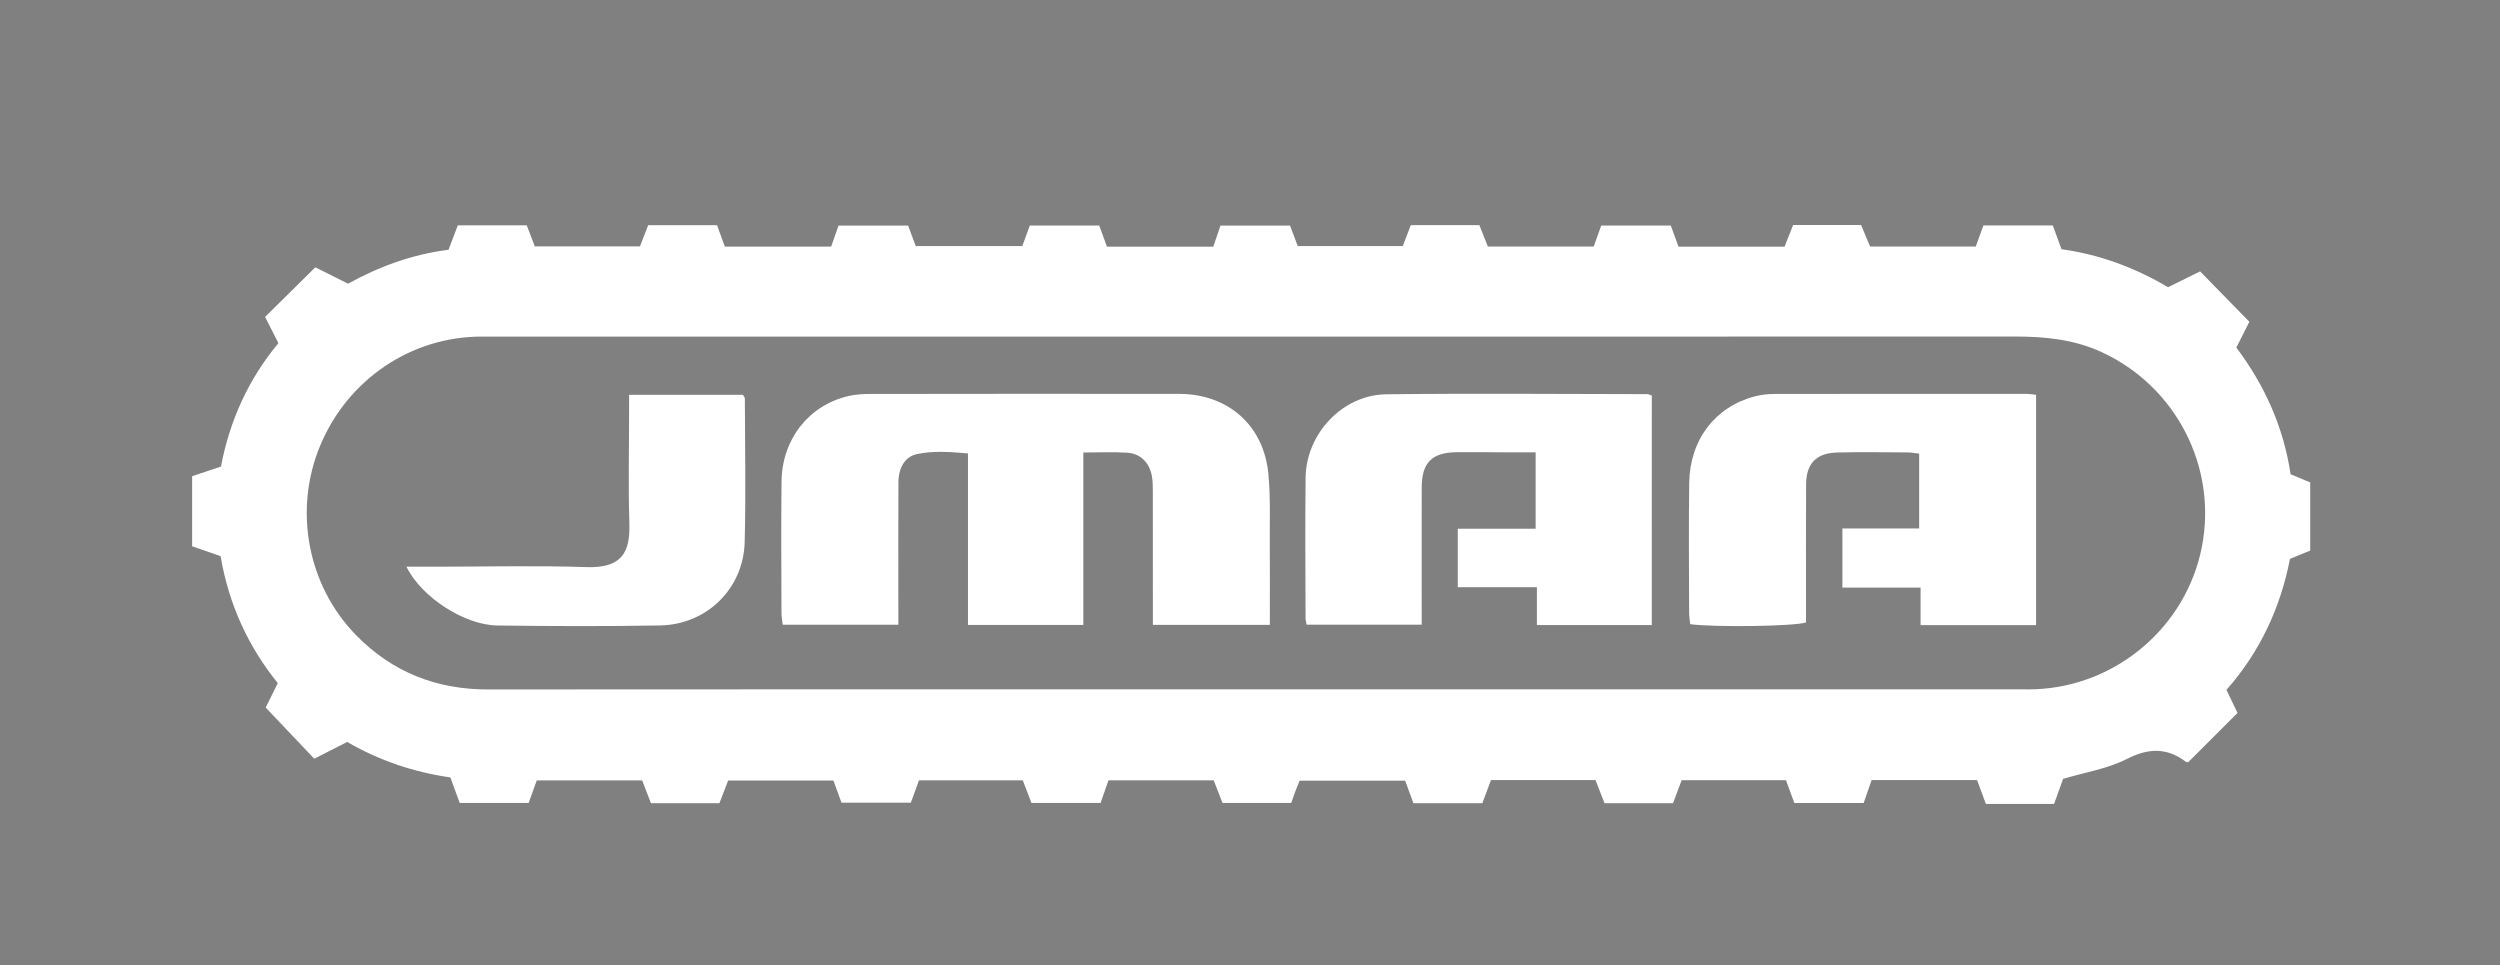
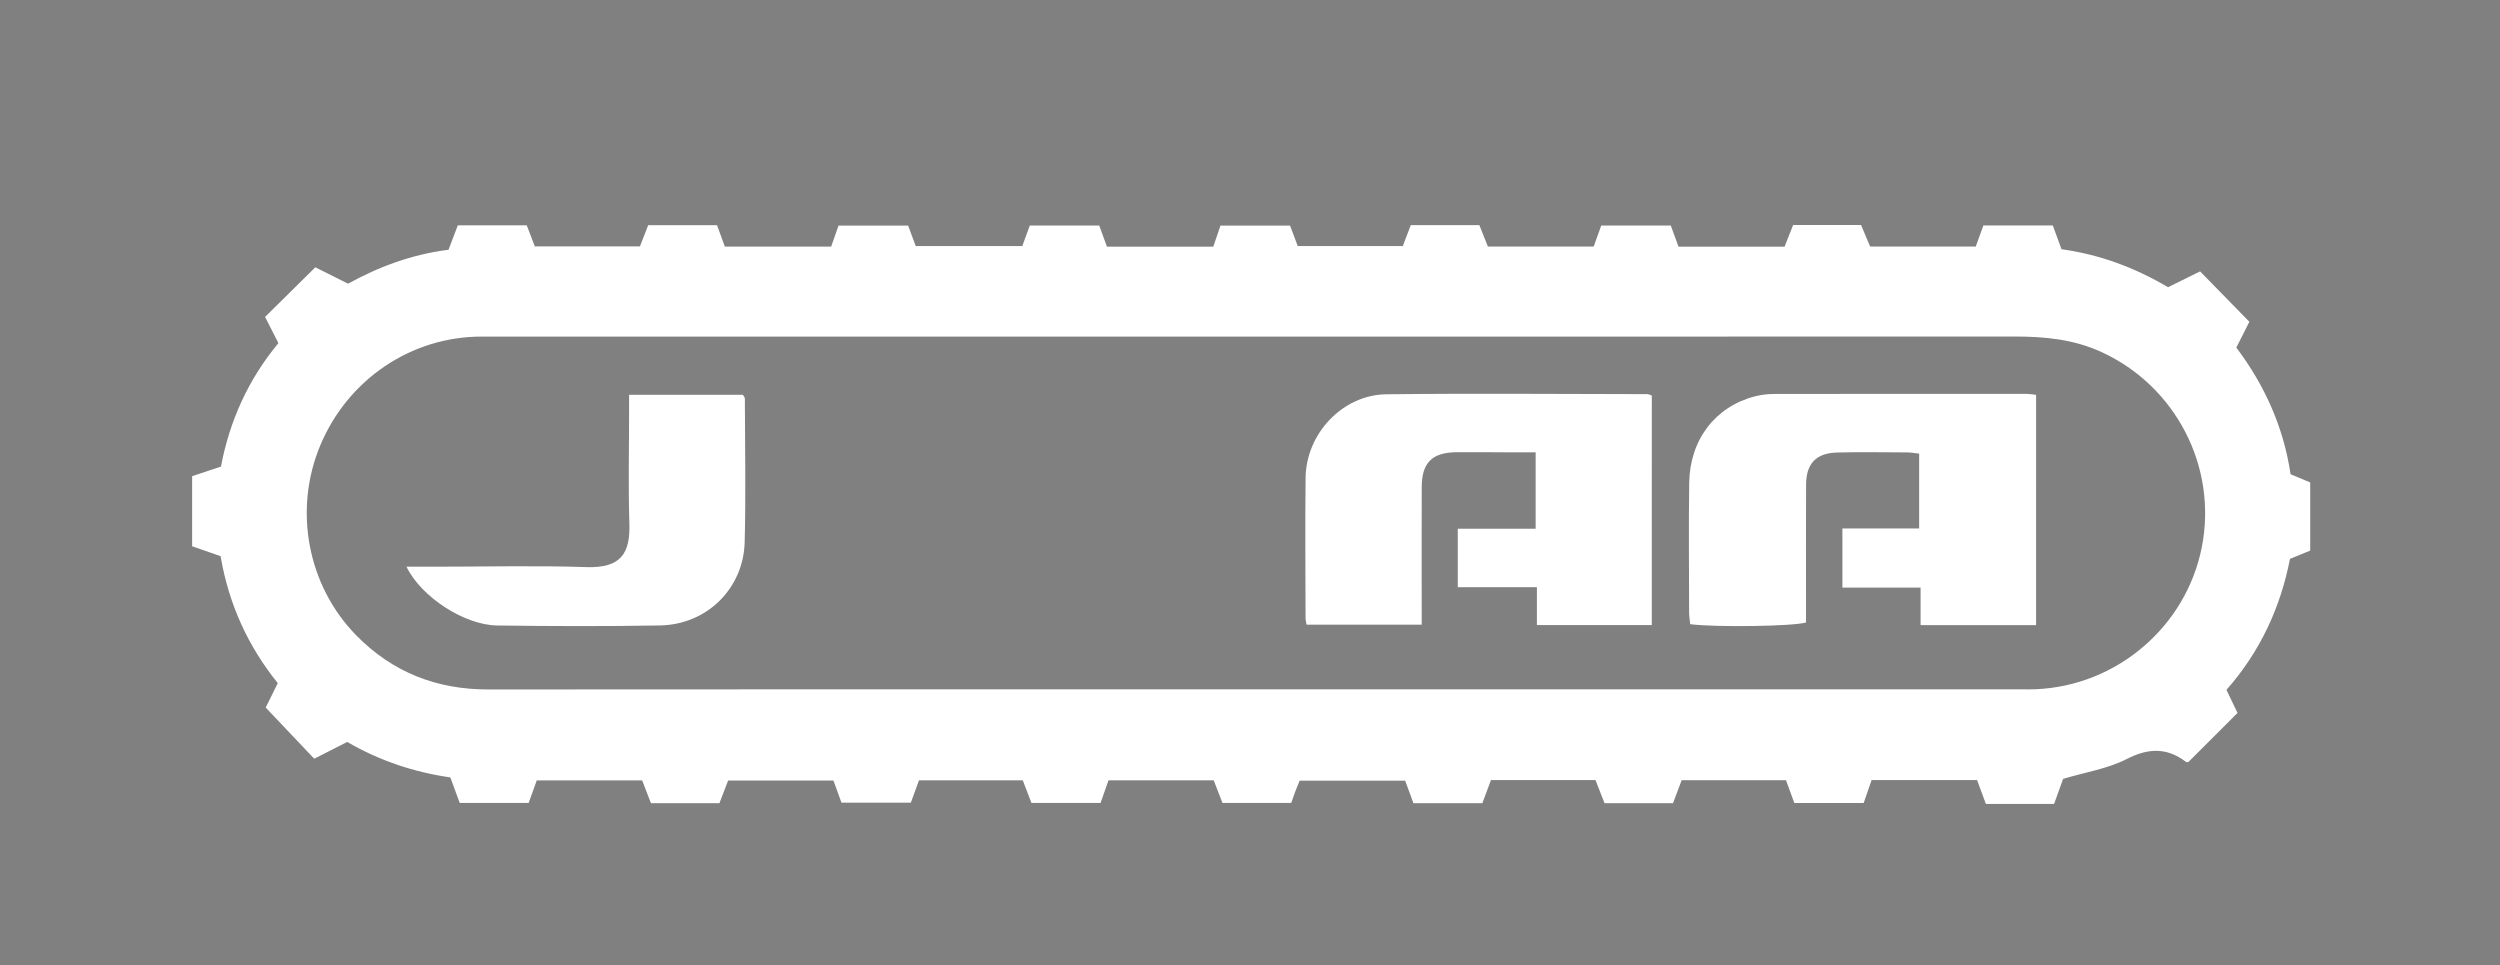
<svg xmlns="http://www.w3.org/2000/svg" version="1.1" id="Capa_1" x="0px" y="0px" viewBox="0 0 1080 417" style="enable-background:new 0 0 1080 417;" xml:space="preserve">
  <rect x="0" y="0" width="1080" height="417" fill="#808080" stroke="none" />
  <style type="text/css"> .st0{fill:#FFFFFF;} </style>
  <g>
    <path d="M-2259.45,285.6c2.8-8.26,5.58-16.47,8.38-24.67c2.35-6.91,3.42-7.7,10.83-7.71c32.05-0.01,64.11-0.01,96.16,0 c6.74,0,8.08,1.02,10.33,7.66c2.74,8.06,5.46,16.11,8.32,24.54c9.51,0,19.06,0,29.6,0c0-5.91-0.05-11.95,0.01-17.99 c0.36-35.93,0.71-71.85,1.13-107.78c0.11-9.81,0.25-19.63,0.75-29.42c0.76-15.14,9.24-23.16,24.46-23.41 c7.22-0.12,14.45-0.01,21.68-0.01c36.87,0,73.74,0.17,110.61-0.11c9.96-0.08,18.48,3.24,26.54,8.36 c14.7,9.34,24.4,23.04,32.16,38.21c10.88,21.26,17.08,44.07,21.61,67.4c4.11,21.17,5.64,42.49,5.46,64.06 c-0.36,43.72-0.11,87.45-0.11,131.18c0,2.2,0,4.39,0,7.15c-28.48,0-56.55,0-85.19,0c0,9.34,0,18.15,0,27.36 c-62.14,0-123.71,0-185.75,0c0-10.1,0-19.86,0-30.39c-2.77,0-5.11,0-7.44,0c-72.26,0-144.52,0-216.78,0c-1.67,0-3.34,0.09-5-0.04 c-8.06-0.64-12.43-5.22-12.44-13.37c-0.02-17.04-0.43-34.11,0.38-51.12c0.42-8.75,2.16-17.71,4.97-26.01 c7.79-23.07,24.99-35.93,48.13-41.55c9.61-2.34,19.38-2.74,29.24-2.4C-2274.23,285.79-2267.02,285.6-2259.45,285.6z M-1876.45,274 c0-2.14-0.08-3.95,0.01-5.74c0.84-16.83-2.44-33.15-6.21-49.38c-4.95-21.33-11.71-42.02-23.35-60.79 c-6.4-10.33-14.11-19.51-24.68-25.84c-2.09-1.25-4.77-2.12-7.19-2.13c-10.54-0.04-21.09,0.27-31.63,0.53 c-1.38,0.03-2.74,0.55-3.8,0.78c0,47.84,0,95.15,0,142.57C-1940.98,274-1909.05,274-1876.45,274z M-2000.2,131.27 c-1.93-0.12-3.56-0.3-5.18-0.3c-12.78-0.02-25.57-0.04-38.35,0c-9.34,0.03-13.96,4.11-15.18,13.35c-0.22,1.64-0.18,3.33-0.18,4.99 c-0.01,34.46-0.01,68.92-0.02,103.38c0,1.84,0,3.68,0,5.69c3.2,1.85,6.22,3.61,9.25,5.35c6.1,3.5,11.83,8.37,18.4,10.12 c6.76,1.81,14.32,0.59,21.54,0.67c3.24,0.04,6.49,0.01,9.72,0.01C-2000.2,226.29-2000.2,178.94-2000.2,131.27z M-1876.47,300.35 c-33.13,0-65.58,0-98.26,0c0,5.89,0,11.4,0,17.25c14.53,11.47,29.16,23.06,43.87,34.55c1.06,0.83,2.7,1.26,4.07,1.27 c12.4,0.09,24.81,0.18,37.21,0.01c7.25-0.1,12.89-5.41,13.02-12.51C-1876.3,327.59-1876.47,314.27-1876.47,300.35z" />
    <path d="M-1894.8,111.41c-6.8-4.18-13.09-8.4-19.72-12.01c-5.07-2.76-10.67-3.77-16.59-3.73c-22.05,0.17-44.1,0.07-66.15,0.07 c-2,0-4.01,0-6.68,0c0.51-3.43,0.82-6.29,1.37-9.1c3.86-19.86,8.94-39.34,18.87-57.19c2.33-4.19,4.98-8.25,7.89-12.06 c1.71-2.24,2.38-4.35,2.15-7.11c-1.42-17.16-2.62-34.33-4.12-51.48c-0.41-4.74-0.15-9.22,1.92-13.52 c3.09-6.42,7.89-8.06,14.07-4.41c3.15,1.86,5.89,4.42,9.37,7.09c63.75-51.93,127.72-104.04,191.88-156.3 c1.29,1.12,2.34,2.03,3.62,3.14c4.72-3.83,9.31-7.55,13.9-11.28c13.64-11.11,27.24-22.28,40.97-33.29 c2.35-1.89,3.62-3.97,4.07-6.89c1.04-6.76,2.29-13.49,3.43-20.24c1.23-7.34,5.24-11.13,12.63-10.06 c5.53,0.81,10.86,3.26,16.14,5.36c1.3,0.52,2.23,2.38,3,3.81c14.35,26.51,28.75,53.01,42.9,79.63c2.93,5.52,5.22,11.44,7.24,17.37 c1.77,5.21,1.14,6.38-2.93,10.58c0,60.66,0,121.6,0,182.66c-1.13,0.49-2.08,0.9-3.3,1.43c0,20.77,0,41.65,0,63.02 c1,0.71,2.37,1.58,3.62,2.6c7.42,6.1,6.46,17.59-2.17,21.78c-3.18,1.54-4.7,3.68-6.09,6.58c-8.23,17.18-16.59,34.29-25.05,51.73 c1.22,2.05,2.4,4.12,3.66,6.13c12.62,20.05,25.25,40.1,37.9,60.13c3.9,6.18,6.87,12.7,7.36,20.11c0.47,7.19-1.51,13.55-6.76,18.67 c-1.32,1.29-2.87,2.34-4.22,3.59c-6.89,6.37-14.78,9.27-24.35,10.2c-31.32,3.04-62.53,7.06-93.79,10.72 c-11.75,1.38-23.49,2.8-35.6,4.24c-1.33-3.15-2.6-6.15-4.09-9.68c7.65-3.13,14.9-6.29,22.3-9.06c3.53-1.32,5.76-3.39,7.42-6.8 c10.68-21.96,21.57-43.81,32.32-65.74c0.78-1.59,1.66-3.64,1.29-5.19c-3.08-12.82-1.59-25.84-1.61-38.73 c-0.19-103.02-0.1-206.04-0.1-309.05c0-1.97,0-3.94,0-5.91c-0.31-0.11-0.62-0.23-0.93-0.34c-5.05,6.52-10.15,13-15.16,19.55 c-41.65,54.41-82.88,109.13-121.58,165.7c-15.47,22.61-30.66,45.41-43.47,69.69C-1890.4,102.39-1892.63,107.07-1894.8,111.41z M-1633.23,12.77c0-52.6,0-104.85,0-157.09c-0.32-0.01-0.64-0.03-0.95-0.04c-12.06,74.93-24.13,149.87-36.29,225.42 c10.49,0,20.27-0.22,30.04,0.09c4.92,0.16,9-0.87,12.07-4.59c0-21.02,0-41.9,0-62.87C-1629.85,13.41-1631.09,13.17-1633.23,12.77z M-1701.71-237.29c-0.28-0.24-0.57-0.48-0.85-0.72c-16.17,13.17-32.35,26.35-48.51,39.51c0.41,1.41,0.74,2.56,1.09,3.78 c-64.32,52.41-128.43,104.65-192.58,156.93c1.63,2.24,2.91,4.05,4.23,5.82c1.39,1.87,2.82,3.72,4.38,5.76 c1.55-1.3,2.72-2.18,3.79-3.17c36.36-33.77,74.04-66.04,112.37-97.52c36.33-29.84,73.05-59.22,109.54-88.86 c1.47-1.2,3.01-2.94,3.43-4.69C-1703.51-226.01-1702.71-231.67-1701.71-237.29z M-1678.27,129.65c4.44,1.52,8.97,2.11,12.24,4.45 c3.3,2.36,5.36,6.46,8.28,10.21c7.25-15.02,14.22-29.48,21.47-44.49c-12.96,0-24.87,0-37.2,0 C-1675.1,109.86-1676.66,119.62-1678.27,129.65z" />
    <path d="M-1985.9,479.18c0.88-2.17,1.7-4.19,2.58-6.36c6.72,0,13.36,0,20.3,0c0.79,2,1.59,4,2.53,6.39c10.42,0,20.89,0,31.67,0 c0.78-1.91,1.59-3.92,2.54-6.25c6.67,0,13.45,0,20.41,0c0.84,2.06,1.66,4.09,2.59,6.37c10.52,0,21,0,31.61,0 c0.88-2.18,1.7-4.2,2.6-6.43c6.68,0,13.29,0,20.34,0c0.74,1.87,1.54,3.87,2.5,6.31c10.44,0,21.07,0,31.81,0 c0.79-2.07,1.5-3.96,2.35-6.19c6.7,0,13.48,0,20.58,0c0.84,2.24,1.73,4.63,2.2,5.9c11.42,4.06,21.98,7.82,33.82,12.03 c1.68-0.84,4.8-2.39,7.78-3.87c4.87,5.06,9.7,10.08,14.88,15.47c-0.89,1.77-2.2,4.39-3.67,7.31c8.62,11.12,14.06,23.73,16.29,37.86 c1.96,0.77,3.81,1.49,5.88,2.3c0,6.88,0,13.65,0,20.53c-2.09,0.8-3.97,1.52-6.16,2.36c-2.7,14.59-8.91,27.64-18.88,39.18 c1.08,2.34,2.14,4.64,3.26,7.09c-4.95,4.63-9.91,9.26-15.45,14.44c-2.31-1.15-5.56-2.78-8.02-4.01c-9.95,3.29-19.2,6.34-28.9,9.55 c-0.58,1.7-1.36,3.97-2.27,6.62c-6.82,0-13.76,0-20.95,0c-0.74-2.12-1.47-4.18-2.32-6.61c-10.27,0-20.57,0-31.33,0 c-0.8,1.96-1.69,4.13-2.71,6.63c-6.71,0-13.48,0-20.7,0c-0.77-2.03-1.59-4.22-2.53-6.68c-10.2,0-20.32,0-30.9,0 c-0.83,2-1.74,4.16-2.79,6.68c-6.64,0-13.41,0-20.62,0c-0.8-2-1.67-4.18-2.66-6.67c-10.29,0-20.6,0-31.2,0 c-0.84,2.18-1.69,4.37-2.61,6.76c-6.88,0-13.68,0-20.66,0c-0.82-2.16-1.6-4.21-2.54-6.69c-10.13,0-20.44,0-31.15,0 c-0.41,0.83-1.01,1.93-1.51,3.08c-0.51,1.16-0.92,2.37-1.42,3.68c-6.81,0-13.45,0-20.47,0c-0.81-2.09-1.65-4.26-2.63-6.78 c-10.26,0-20.55,0-31.22,0c-0.84,2.09-1.72,4.27-2.71,6.72c-6.74,0-13.54,0-20.55,0c-0.9-2.22-1.79-4.4-2.77-6.81 c-10.2,0-20.32,0-30.74,0c-0.87,2.25-1.72,4.44-2.65,6.83c-6.85,0-13.65,0-20.58,0c-0.93-2.3-1.81-4.49-2.76-6.83 c-10.45,0-20.76,0-31.26,0c-0.81,2.25-1.55,4.3-2.41,6.7c-6.73,0-13.51,0-20.76,0c-0.76-1.91-1.62-4.09-2.61-6.62 c-10.21,0-20.51,0-31.23,0c-0.82,2.04-1.7,4.22-2.7,6.69c-6.74,0-13.52,0-20.63,0c-0.86-2.32-1.75-4.71-2.34-6.29 c-10.79-3.65-21.06-7.12-32.74-11.08c-1.76,0.89-5.02,2.55-8.5,4.31c-4.64-5.1-9.22-10.12-14.23-15.62 c0.76-1.62,1.99-4.26,3.34-7.13c-9-11.18-14.72-23.88-17.08-37.96c-3.12-1.06-5.88-2-8.68-2.96c0-6.96,0-13.61,0-20.66 c2.8-1.01,5.69-2.04,8.84-3.17c2.56-13.68,8.34-25.95,17.06-36.93c-1.34-2.7-2.55-5.16-3.68-7.45c5.08-4.88,10.08-9.7,15.47-14.88 c2.46,1.24,5.73,2.88,7.94,3.99c11.03-3.76,21.12-7.19,31.86-10.84c0.52-1.41,1.33-3.64,2.25-6.15c6.82,0,13.57,0,20.56,0 c0.79,2.09,1.56,4.12,2.4,6.35c10.48,0,20.79,0,31.38,0c0.85-2.03,1.68-4.04,2.64-6.35c6.72,0,13.48,0,20.54,0 c0.76,2.04,1.51,4.06,2.36,6.33c10.63,0,21.1,0,31.72,0c0.85-2.21,1.63-4.23,2.47-6.43c6.76,0,13.39,0,20.34,0 c0.82,1.93,1.67,3.93,2.69,6.33c10.32,0,20.78,0,31.61,0c0.76-1.86,1.58-3.87,2.54-6.21c6.72,0,13.48,0,20.51,0 c0.78,1.99,1.57,4.01,2.47,6.31c10.49,0,20.97,0,31.56,0c0.91-2.2,1.74-4.23,2.66-6.45c6.63,0,13.26,0,20.29,0 c0.77,1.91,1.58,3.9,2.56,6.32C-2006.88,479.18-1996.44,479.18-1985.9,479.18z M-2029.82,611.63c77.27,0,154.53,0.11,231.8-0.05 c39.46-0.08,64.55-43.58,44.88-77.79c-10.6-18.43-27.01-27.09-48.29-27.08c-152.31,0.06-304.62,0.03-456.93,0.04 c-2.41,0-4.83-0.01-7.22,0.2c-25.92,2.28-49.24,23.96-47.97,54.3c1.38,32.86,29.21,50.67,53.04,50.54 C-2183.61,611.37-2106.71,611.63-2029.82,611.63z" />
    <path d="M-2115.95,541.22c-4.54,0-8.03-0.05-11.53,0.01c-6.38,0.12-9.55,3.15-9.62,9.55c-0.12,9.81-0.03,19.63-0.03,29.44 c0,4.06,0,8.12,0,12.54c-11.54,0-22.74,0-34.29,0c-0.13-1.57-0.34-2.99-0.35-4.41c-0.03-12.78-0.07-25.55,0-38.33 c0.08-15.24,11.09-26.36,26.21-26.39c30.92-0.06,61.85-0.06,92.77,0c15.37,0.03,26.66,11.2,26.81,26.57 c0.13,14.05,0.03,28.1,0.03,42.54c-11.59,0-22.79,0-34.65,0c0-1.8,0-3.59,0-5.39c0-11.48,0.06-22.96-0.02-34.44 c-0.06-8.83-2.95-11.66-11.6-11.69c-2.92-0.01-5.83,0-9.29,0c0,17.46,0,34.39,0,51.61c-11.62,0-22.68,0-34.43,0 C-2115.95,575.85-2115.95,558.96-2115.95,541.22z" />
    <path d="M-1796.61,523.87c0,22.86,0,45.58,0,68.78c-11.44,0-22.78,0-34.61,0c0-3.73,0-7.18,0-11.14c-7.97,0-15.48,0-23.33,0 c0-5.97,0-11.43,0-17.48c7.56,0,15.06,0,22.97,0c0-7.7,0-14.82,0-22.81c-4.09,0-8.26,0-12.43,0c-3.89,0-7.78-0.07-11.67,0.01 c-6.65,0.14-9.81,3.19-9.92,9.96c-0.15,9.45-0.04,18.9-0.04,28.35c0,4.24,0,8.48,0,13.14c-11.63,0-22.83,0-34.41,0 c-0.08-1.51-0.23-3.13-0.23-4.74c-0.02-12.97-0.14-25.94,0.03-38.91c0.18-13.86,11.34-25.27,25.06-25.36 c25.39-0.17,50.77-0.05,76.16-0.04C-1798.32,523.63-1797.6,523.77-1796.61,523.87z" />
    <path d="M-1980.36,592.87c-11.71,0-22.79,0-34.19,0c-0.17-1.43-0.44-2.65-0.44-3.87c-0.03-13.34-0.12-26.68,0.01-40.02 c0.14-13.89,11.22-25.22,25.01-25.31c25.2-0.16,50.4-0.05,75.6-0.03c0.88,0,1.76,0.17,2.87,0.29c0,23,0,45.72,0,68.82 c-11.31,0-22.52,0-34.14,0c0-3.5,0-6.95,0-11.02c-8.06,0-15.75,0-23.78,0c0-6.24,0-11.86,0-17.96c7.92,0,15.44,0,23.24,0 c0-7.61,0-14.74,0-22.34c-9.19,0-18.21-0.27-27.2,0.11c-4.4,0.19-6.93,3.98-6.96,9.19c-0.07,12.41-0.02,24.83-0.02,37.25 C-1980.36,589.43-1980.36,590.89-1980.36,592.87z" />
    <path d="M-2284.06,575.68c4.87,0,9.1,0,13.32,0c13.88,0,27.77,0.05,41.65-0.02c8.56-0.04,11.66-3.21,11.7-11.85 c0.05-13.13,0.01-26.26,0.01-39.8c11.47,0,22.66,0,34.27,0c0.12,1.24,0.36,2.64,0.36,4.05c0.03,12.77-0.16,25.55,0.06,38.32 c0.26,14.83-12.46,26.46-24.6,26.42c-16.65-0.06-33.31,0.47-49.96,0.15C-2267.05,592.77-2279,584.76-2284.06,575.68z" />
  </g>
  <g>
    <path d="M-275.47,336.99c-1.21,3.51-2.27,6.56-3.42,9.9c-9.95,0-19.69,0-29.96,0c-1.16-3.16-2.34-6.39-3.6-9.84 c-15.02,0-29.84,0-45.07,0c-1.21,3.22-2.43,6.45-3.74,9.93c-9.93,0-19.69,0-29.59,0c-1.32-3.38-2.58-6.6-3.9-9.99 c-15.06,0-29.89,0-45.15,0c-1.22,3.28-2.42,6.5-3.72,9.98c-9.92,0-19.68,0-29.78,0c-1.15-3.14-2.27-6.17-3.57-9.71 c-14.87,0-29.91,0-45.6,0c-0.48,1.18-1.14,2.74-1.74,4.32c-0.62,1.63-1.18,3.29-1.89,5.3c-9.83,0-19.56,0-29.69,0 c-1.21-3.13-2.46-6.35-3.79-9.79c-15.14,0-30.19,0-45.45,0c-1.16,3.31-2.23,6.36-3.43,9.79c-9.77,0-19.53,0-29.85,0 c-1.16-3.03-2.39-6.25-3.74-9.77c-14.86,0-29.66,0-44.85,0c-1.1,3.03-2.21,6.06-3.52,9.65c-9.73,0-19.69,0-29.96,0 c-1.12-3.08-2.22-6.1-3.47-9.56c-14.98,0-30.02,0-45.5,0c-1.18,3.08-2.43,6.31-3.77,9.79c-9.86,0-19.64,0-29.57,0 c-1.29-3.36-2.54-6.6-3.79-9.86c-15.34,0-30.38,0-45.54,0c-1.21,3.35-2.3,6.38-3.51,9.75c-9.86,0-19.6,0-29.77,0 c-1.28-3.5-2.56-6.99-4.05-11.04c-15.6-2.23-30.55-7.18-44.55-15.32c-4.72,2.4-9.39,4.78-14.25,7.25 c-6.82-7.19-13.55-14.29-20.97-22.11c1.31-2.65,3.17-6.42,5.22-10.55c-12.78-15.84-21.14-33.94-24.71-54.85 c-3.87-1.35-7.84-2.73-12.29-4.27c0-9.87,0-19.84,0-30.29c3.85-1.28,7.86-2.62,12.46-4.15c3.69-19.6,11.74-37.58,24.81-53.32 c-2.01-3.95-3.94-7.74-5.76-11.32c7.15-7.06,14.12-13.94,21.71-21.44c4.23,2.12,9.1,4.56,14.14,7.08 c13.51-7.43,27.6-12.65,43.4-14.66c1.23-3.23,2.54-6.69,4.01-10.54c9.77,0,19.5,0,29.78,0c1.07,2.78,2.22,5.78,3.49,9.08 c15.07,0,30.12,0,45.41,0c1.19-3.05,2.35-6.04,3.57-9.15c9.98,0,19.73,0,29.73,0c1.19,3.26,2.28,6.24,3.39,9.26 c15.45,0,30.53,0,45.91,0c1.03-2.93,2.02-5.73,3.19-9.07c9.9,0,19.86,0,30.07,0c1.03,2.77,2.07,5.57,3.28,8.83 c15.2,0,30.45,0,46.04,0c1.01-2.76,2.03-5.56,3.24-8.87c9.84,0,19.77,0,30,0c1.14,3.11,2.23,6.1,3.33,9.13c15.45,0,30.54,0,45.94,0 c0.99-2.92,1.95-5.73,3.09-9.09c9.9,0,19.86,0,30.07,0c1.04,2.78,2.09,5.57,3.32,8.82c14.96,0,29.98,0,45.39,0 c1.07-2.79,2.2-5.78,3.45-9.04c9.96,0,19.72,0,29.62,0c1.26,3.16,2.46,6.17,3.69,9.26c15.29,0,30.37,0,45.7,0 c1.07-2.97,2.08-5.77,3.27-9.09c9.85,0,19.78,0,30.03,0c1.13,3.11,2.22,6.09,3.34,9.13c15.47,0,30.56,0,45.82,0 c1.24-3.14,2.42-6.13,3.69-9.34c9.72,0,19.25,0,29.36,0c1.24,2.94,2.56,6.09,3.91,9.29c15.27,0,30.35,0,45.63,0 c1.09-2.99,2.1-5.79,3.3-9.1c9.81,0,19.76,0,29.99,0c1.24,3.38,2.43,6.63,3.75,10.26c16.32,2.27,31.58,7.86,46.03,16.42 c4.8-2.37,9.47-4.68,13.85-6.84c7.13,7.3,13.97,14.3,21.28,21.77c-1.48,2.92-3.39,6.72-5.63,11.14 c12.15,16.15,20.42,34.3,23.43,54.72c2.92,1.22,5.64,2.35,8.49,3.54c0,9.82,0,19.37,0,29.44c-2.62,1.07-5.34,2.19-8.75,3.58 c-4.05,20.95-12.92,40.18-27.44,56.59c1.79,3.74,3.41,7.11,4.78,9.98c-7.24,7.23-14.16,14.14-21.27,21.24 c-0.07-0.01-0.69,0.1-1.04-0.16c-8.29-6.21-16.21-5.97-25.6-1.16c-8.14,4.17-17.66,5.63-27.43,8.55 c-1.02,2.84-2.36,6.56-3.91,10.84c-5,0-10.01,0-15.02,0c-4.77,0-9.54,0-14.43,0c-1.36-3.69-2.56-6.92-3.81-10.32 C-245.06,336.99-259.9,336.99-275.47,336.99z M-541.57,297.8c110.25,0,220.49,0,330.74,0c2.02,0,4.04,0.04,6.05-0.04 c35.21-1.39,65.23-27.04,71.98-61.48c6.78-34.59-11.21-69.41-43.31-84.18c-11.99-5.52-24.56-6.73-37.57-6.72 c-220.74,0.08-441.49,0.04-662.23,0.02c-30.42,0-57.79,18.44-69.74,47.02c-11.67,27.93-5.49,60.59,15.53,82.03 c15.67,15.98,34.7,23.42,57.06,23.4C-762.56,297.74-652.07,297.8-541.57,297.8z" />
-     <path d="M-535.43,269.94c-17.11,0-33.39,0-50.53,0c0-2.94,0-5.66,0-8.37c0-16.39,0.01-32.78-0.02-49.17c0-2.26-0.01-4.56-0.41-6.77 c-1.07-5.82-4.92-9.69-10.67-10.06c-5.98-0.39-12-0.09-18.94-0.09c0,25.07,0,49.63,0,74.5c-17.01,0-33.08,0-49.83,0 c0-24.46,0-48.81,0-74.1c-7.76-0.67-14.97-1.22-22.05,0.28c-5.14,1.09-7.97,5.87-8,12.26c-0.09,17.4-0.03,34.8-0.03,52.2 c0,2.97,0,5.94,0,9.28c-17.04,0-33.32,0-49.95,0c-0.19-1.78-0.54-3.49-0.54-5.2c-0.04-18.91-0.19-37.82,0.03-56.73 c0.21-18.23,11.76-32.86,28.88-36.88c3.15-0.74,6.49-0.9,9.74-0.9c44.38-0.06,88.76-0.1,133.14-0.03 c21.19,0.03,36.61,13.63,38.56,34.66c0.95,10.25,0.53,20.64,0.6,30.96C-535.37,246.86-535.43,257.94-535.43,269.94z" />
    <path d="M-204.41,270.07c-16.77,0-32.89,0-49.9,0c0-5.36,0-10.52,0-16.23c-11.65,0-22.42,0-33.77,0c0-8.67,0-16.78,0-25.55 c11.06,0,21.83,0,33.16,0c0-11.07,0-21.49,0-32.32c-1.83-0.19-3.52-0.52-5.21-0.53c-10.09-0.04-20.19-0.21-30.28,0.05 c-8.99,0.23-13.31,4.79-13.36,13.77c-0.09,17.16-0.03,34.32-0.03,51.47c0,2.76,0,5.53,0,8.18c-5.39,1.68-39.24,2.14-50.03,0.74 c-0.16-1.64-0.47-3.36-0.47-5.08c-0.03-18.67-0.23-37.35,0.04-56.01c0.28-18.66,11.31-32.94,28.4-37.34 c2.66-0.68,5.47-1.02,8.22-1.03c36.33-0.07,72.67-0.05,109-0.03c1.24,0,2.48,0.23,4.23,0.4 C-204.41,203.58-204.41,236.47-204.41,270.07z" />
    <path d="M-370.43,270.02c-16.7,0-32.76,0-49.63,0c0-5.4,0-10.56,0-16.36c-11.77,0-22.76,0-34.18,0c0-8.61,0-16.54,0-25.24 c11.2,0,22.18,0,33.64,0c0-11.2,0-21.64,0-33.01c-3.9,0-7.6,0.01-11.3,0c-7.57-0.02-15.14-0.13-22.71-0.06 c-10.79,0.09-15.18,4.48-15.21,15.21c-0.05,17.16-0.01,34.31-0.01,51.47c0,2.47,0,4.94,0,7.84c-16.86,0-33.12,0-49.73,0 c-0.17-1.06-0.44-2-0.44-2.94c-0.03-20.18-0.22-40.37,0.02-60.55c0.23-19.08,15.98-35.83,34.89-36.05 c37.58-0.44,75.18-0.1,112.77-0.06c0.46,0,0.93,0.28,1.9,0.6C-370.43,203.61-370.43,236.5-370.43,270.02z" />
-     <path d="M-908.4,244.81c4.73,0,8.75,0,12.76,0c21.69,0,43.39-0.54,65.05,0.18c15.3,0.51,18.88-6.45,18.48-18.95 c-0.51-15.87-0.12-31.77-0.12-47.66c0-2.47,0-4.93,0-7.82c16.89,0,33.12,0,49.18,0c0.4,0.75,0.83,1.17,0.83,1.6 c0.04,20.67,0.46,41.35-0.08,62.01c-0.52,20.11-16.35,35.65-36.54,36.02c-23.44,0.42-46.9,0.33-70.35,0.02 C-883.4,270.03-902.09,257.88-908.4,244.81z" />
  </g>
  <g>
    <path class="st0" d="M808.53,336.99c-1.21,3.51-2.27,6.56-3.42,9.9c-9.95,0-19.69,0-29.96,0c-1.16-3.16-2.34-6.39-3.6-9.84 c-15.02,0-29.84,0-45.07,0c-1.21,3.22-2.43,6.45-3.74,9.93c-9.93,0-19.69,0-29.59,0c-1.32-3.38-2.58-6.6-3.9-9.99 c-15.06,0-29.89,0-45.15,0c-1.22,3.28-2.42,6.5-3.72,9.98c-9.92,0-19.68,0-29.78,0c-1.15-3.14-2.27-6.17-3.57-9.71 c-14.87,0-29.91,0-45.6,0c-0.48,1.18-1.14,2.74-1.74,4.32c-0.62,1.63-1.18,3.29-1.89,5.3c-9.83,0-19.56,0-29.69,0 c-1.21-3.13-2.46-6.35-3.79-9.79c-15.14,0-30.19,0-45.45,0c-1.16,3.31-2.23,6.36-3.43,9.79c-9.77,0-19.53,0-29.85,0 c-1.16-3.03-2.39-6.25-3.74-9.77c-14.86,0-29.66,0-44.85,0c-1.1,3.03-2.21,6.06-3.52,9.65c-9.73,0-19.69,0-29.96,0 c-1.12-3.08-2.22-6.1-3.47-9.56c-14.98,0-30.02,0-45.5,0c-1.18,3.08-2.43,6.31-3.77,9.79c-9.86,0-19.64,0-29.57,0 c-1.29-3.36-2.54-6.6-3.79-9.86c-15.34,0-30.38,0-45.54,0c-1.21,3.35-2.3,6.38-3.51,9.75c-9.86,0-19.6,0-29.77,0 c-1.28-3.5-2.56-6.99-4.05-11.04c-15.6-2.23-30.55-7.18-44.55-15.32c-4.72,2.4-9.39,4.78-14.25,7.25 c-6.82-7.19-13.55-14.29-20.97-22.11c1.31-2.65,3.17-6.42,5.22-10.55c-12.78-15.84-21.14-33.94-24.71-54.85 c-3.87-1.35-7.84-2.73-12.29-4.27c0-9.87,0-19.84,0-30.29c3.85-1.28,7.86-2.62,12.46-4.15c3.69-19.6,11.74-37.58,24.81-53.32 c-2.01-3.95-3.94-7.74-5.76-11.32c7.15-7.06,14.12-13.94,21.71-21.44c4.23,2.12,9.1,4.56,14.14,7.08 c13.51-7.43,27.6-12.65,43.4-14.66c1.23-3.23,2.54-6.69,4.01-10.54c9.77,0,19.5,0,29.78,0c1.07,2.78,2.22,5.78,3.49,9.08 c15.07,0,30.12,0,45.41,0c1.19-3.05,2.35-6.04,3.57-9.15c9.98,0,19.73,0,29.73,0c1.19,3.26,2.28,6.24,3.39,9.26 c15.45,0,30.53,0,45.91,0c1.03-2.93,2.02-5.73,3.19-9.07c9.9,0,19.86,0,30.07,0c1.03,2.77,2.07,5.57,3.28,8.83 c15.2,0,30.45,0,46.04,0c1.01-2.76,2.03-5.56,3.24-8.87c9.84,0,19.77,0,30,0c1.14,3.11,2.23,6.1,3.33,9.13c15.45,0,30.54,0,45.94,0 c0.99-2.92,1.95-5.73,3.09-9.09c9.9,0,19.86,0,30.07,0c1.04,2.78,2.09,5.57,3.32,8.82c14.96,0,29.98,0,45.39,0 c1.07-2.79,2.2-5.78,3.45-9.04c9.96,0,19.72,0,29.62,0c1.26,3.16,2.46,6.17,3.69,9.26c15.29,0,30.37,0,45.7,0 c1.07-2.97,2.08-5.77,3.27-9.09c9.85,0,19.78,0,30.03,0c1.13,3.11,2.22,6.09,3.34,9.13c15.47,0,30.56,0,45.82,0 c1.24-3.14,2.42-6.13,3.69-9.34c9.72,0,19.25,0,29.36,0c1.24,2.94,2.56,6.09,3.91,9.29c15.27,0,30.35,0,45.63,0 c1.09-2.99,2.1-5.79,3.3-9.1c9.81,0,19.76,0,29.99,0c1.24,3.38,2.43,6.63,3.75,10.26c16.32,2.27,31.58,7.86,46.03,16.42 c4.8-2.37,9.47-4.68,13.85-6.84c7.13,7.3,13.97,14.3,21.28,21.77c-1.48,2.92-3.39,6.72-5.63,11.14 c12.15,16.15,20.42,34.3,23.43,54.72c2.92,1.22,5.64,2.35,8.49,3.54c0,9.82,0,19.37,0,29.44c-2.62,1.07-5.34,2.19-8.75,3.58 c-4.05,20.95-12.92,40.18-27.44,56.59c1.79,3.74,3.41,7.11,4.78,9.98c-7.24,7.23-14.16,14.14-21.27,21.24 c-0.07-0.01-0.69,0.1-1.04-0.16c-8.29-6.21-16.21-5.97-25.6-1.16c-8.14,4.17-17.66,5.63-27.43,8.55 c-1.02,2.84-2.36,6.56-3.91,10.84c-5,0-10.01,0-15.02,0c-4.77,0-9.54,0-14.43,0c-1.36-3.69-2.56-6.92-3.81-10.32 C838.94,336.99,824.1,336.99,808.53,336.99z M542.43,297.8c110.25,0,220.49,0,330.74,0c2.02,0,4.04,0.04,6.05-0.04 c35.21-1.39,65.23-27.04,71.98-61.48c6.78-34.59-11.21-69.41-43.31-84.18c-11.99-5.52-24.56-6.73-37.57-6.72 c-220.74,0.08-441.49,0.04-662.23,0.02c-30.42,0-57.79,18.44-69.74,47.02c-11.67,27.93-5.49,60.59,15.53,82.03 c15.67,15.98,34.7,23.42,57.06,23.4C321.44,297.74,431.93,297.8,542.43,297.8z" />
-     <path class="st0" d="M548.57,269.94c-17.11,0-33.39,0-50.53,0c0-2.94,0-5.66,0-8.37c0-16.39,0.01-32.78-0.02-49.17 c0-2.26-0.01-4.56-0.41-6.77c-1.07-5.82-4.92-9.69-10.67-10.06c-5.98-0.39-12-0.09-18.94-0.09c0,25.07,0,49.63,0,74.5 c-17.01,0-33.08,0-49.83,0c0-24.46,0-48.81,0-74.1c-7.76-0.67-14.97-1.22-22.05,0.28c-5.14,1.09-7.97,5.87-8,12.26 c-0.09,17.4-0.03,34.8-0.03,52.2c0,2.97,0,5.94,0,9.28c-17.04,0-33.32,0-49.95,0c-0.19-1.78-0.54-3.49-0.54-5.2 c-0.04-18.91-0.19-37.82,0.03-56.73c0.21-18.23,11.76-32.86,28.88-36.88c3.15-0.74,6.49-0.9,9.74-0.9 c44.38-0.06,88.76-0.1,133.14-0.03c21.19,0.03,36.61,13.63,38.56,34.66c0.95,10.25,0.53,20.64,0.6,30.96 C548.63,246.86,548.57,257.94,548.57,269.94z" />
    <path class="st0" d="M879.59,270.07c-16.77,0-32.89,0-49.9,0c0-5.36,0-10.52,0-16.23c-11.65,0-22.42,0-33.77,0 c0-8.67,0-16.78,0-25.55c11.06,0,21.83,0,33.16,0c0-11.07,0-21.49,0-32.32c-1.83-0.19-3.52-0.52-5.21-0.53 c-10.09-0.04-20.19-0.21-30.28,0.05c-8.99,0.23-13.31,4.79-13.36,13.77c-0.09,17.16-0.03,34.32-0.03,51.47c0,2.76,0,5.53,0,8.18 c-5.39,1.68-39.25,2.14-50.03,0.74c-0.16-1.64-0.47-3.36-0.47-5.08c-0.03-18.67-0.23-37.35,0.04-56.01 c0.28-18.66,11.31-32.94,28.4-37.34c2.66-0.68,5.47-1.02,8.22-1.03c36.33-0.07,72.67-0.05,109-0.03c1.24,0,2.48,0.23,4.23,0.4 C879.59,203.58,879.59,236.47,879.59,270.07z" />
    <path class="st0" d="M713.57,270.02c-16.7,0-32.76,0-49.63,0c0-5.4,0-10.56,0-16.36c-11.77,0-22.76,0-34.18,0 c0-8.61,0-16.54,0-25.24c11.2,0,22.18,0,33.64,0c0-11.2,0-21.64,0-33.01c-3.9,0-7.6,0.01-11.3,0c-7.57-0.02-15.14-0.13-22.71-0.06 c-10.79,0.09-15.18,4.48-15.21,15.21c-0.05,17.16-0.01,34.31-0.01,51.47c0,2.47,0,4.94,0,7.84c-16.86,0-33.12,0-49.73,0 c-0.17-1.06-0.44-2-0.44-2.94c-0.03-20.18-0.22-40.37,0.02-60.55c0.23-19.08,15.98-35.83,34.89-36.05 c37.58-0.44,75.18-0.1,112.77-0.06c0.46,0,0.93,0.28,1.9,0.6C713.57,203.61,713.57,236.5,713.57,270.02z" />
    <path class="st0" d="M175.6,244.81c4.73,0,8.75,0,12.76,0c21.69,0,43.39-0.54,65.05,0.18c15.3,0.51,18.88-6.45,18.48-18.95 c-0.51-15.87-0.12-31.77-0.12-47.66c0-2.47,0-4.93,0-7.82c16.89,0,33.12,0,49.18,0c0.4,0.75,0.83,1.17,0.83,1.6 c0.04,20.67,0.46,41.35-0.08,62.01c-0.52,20.11-16.35,35.65-36.54,36.02c-23.44,0.42-46.9,0.33-70.35,0.02 C200.6,270.03,181.91,257.88,175.6,244.81z" />
  </g>
</svg>